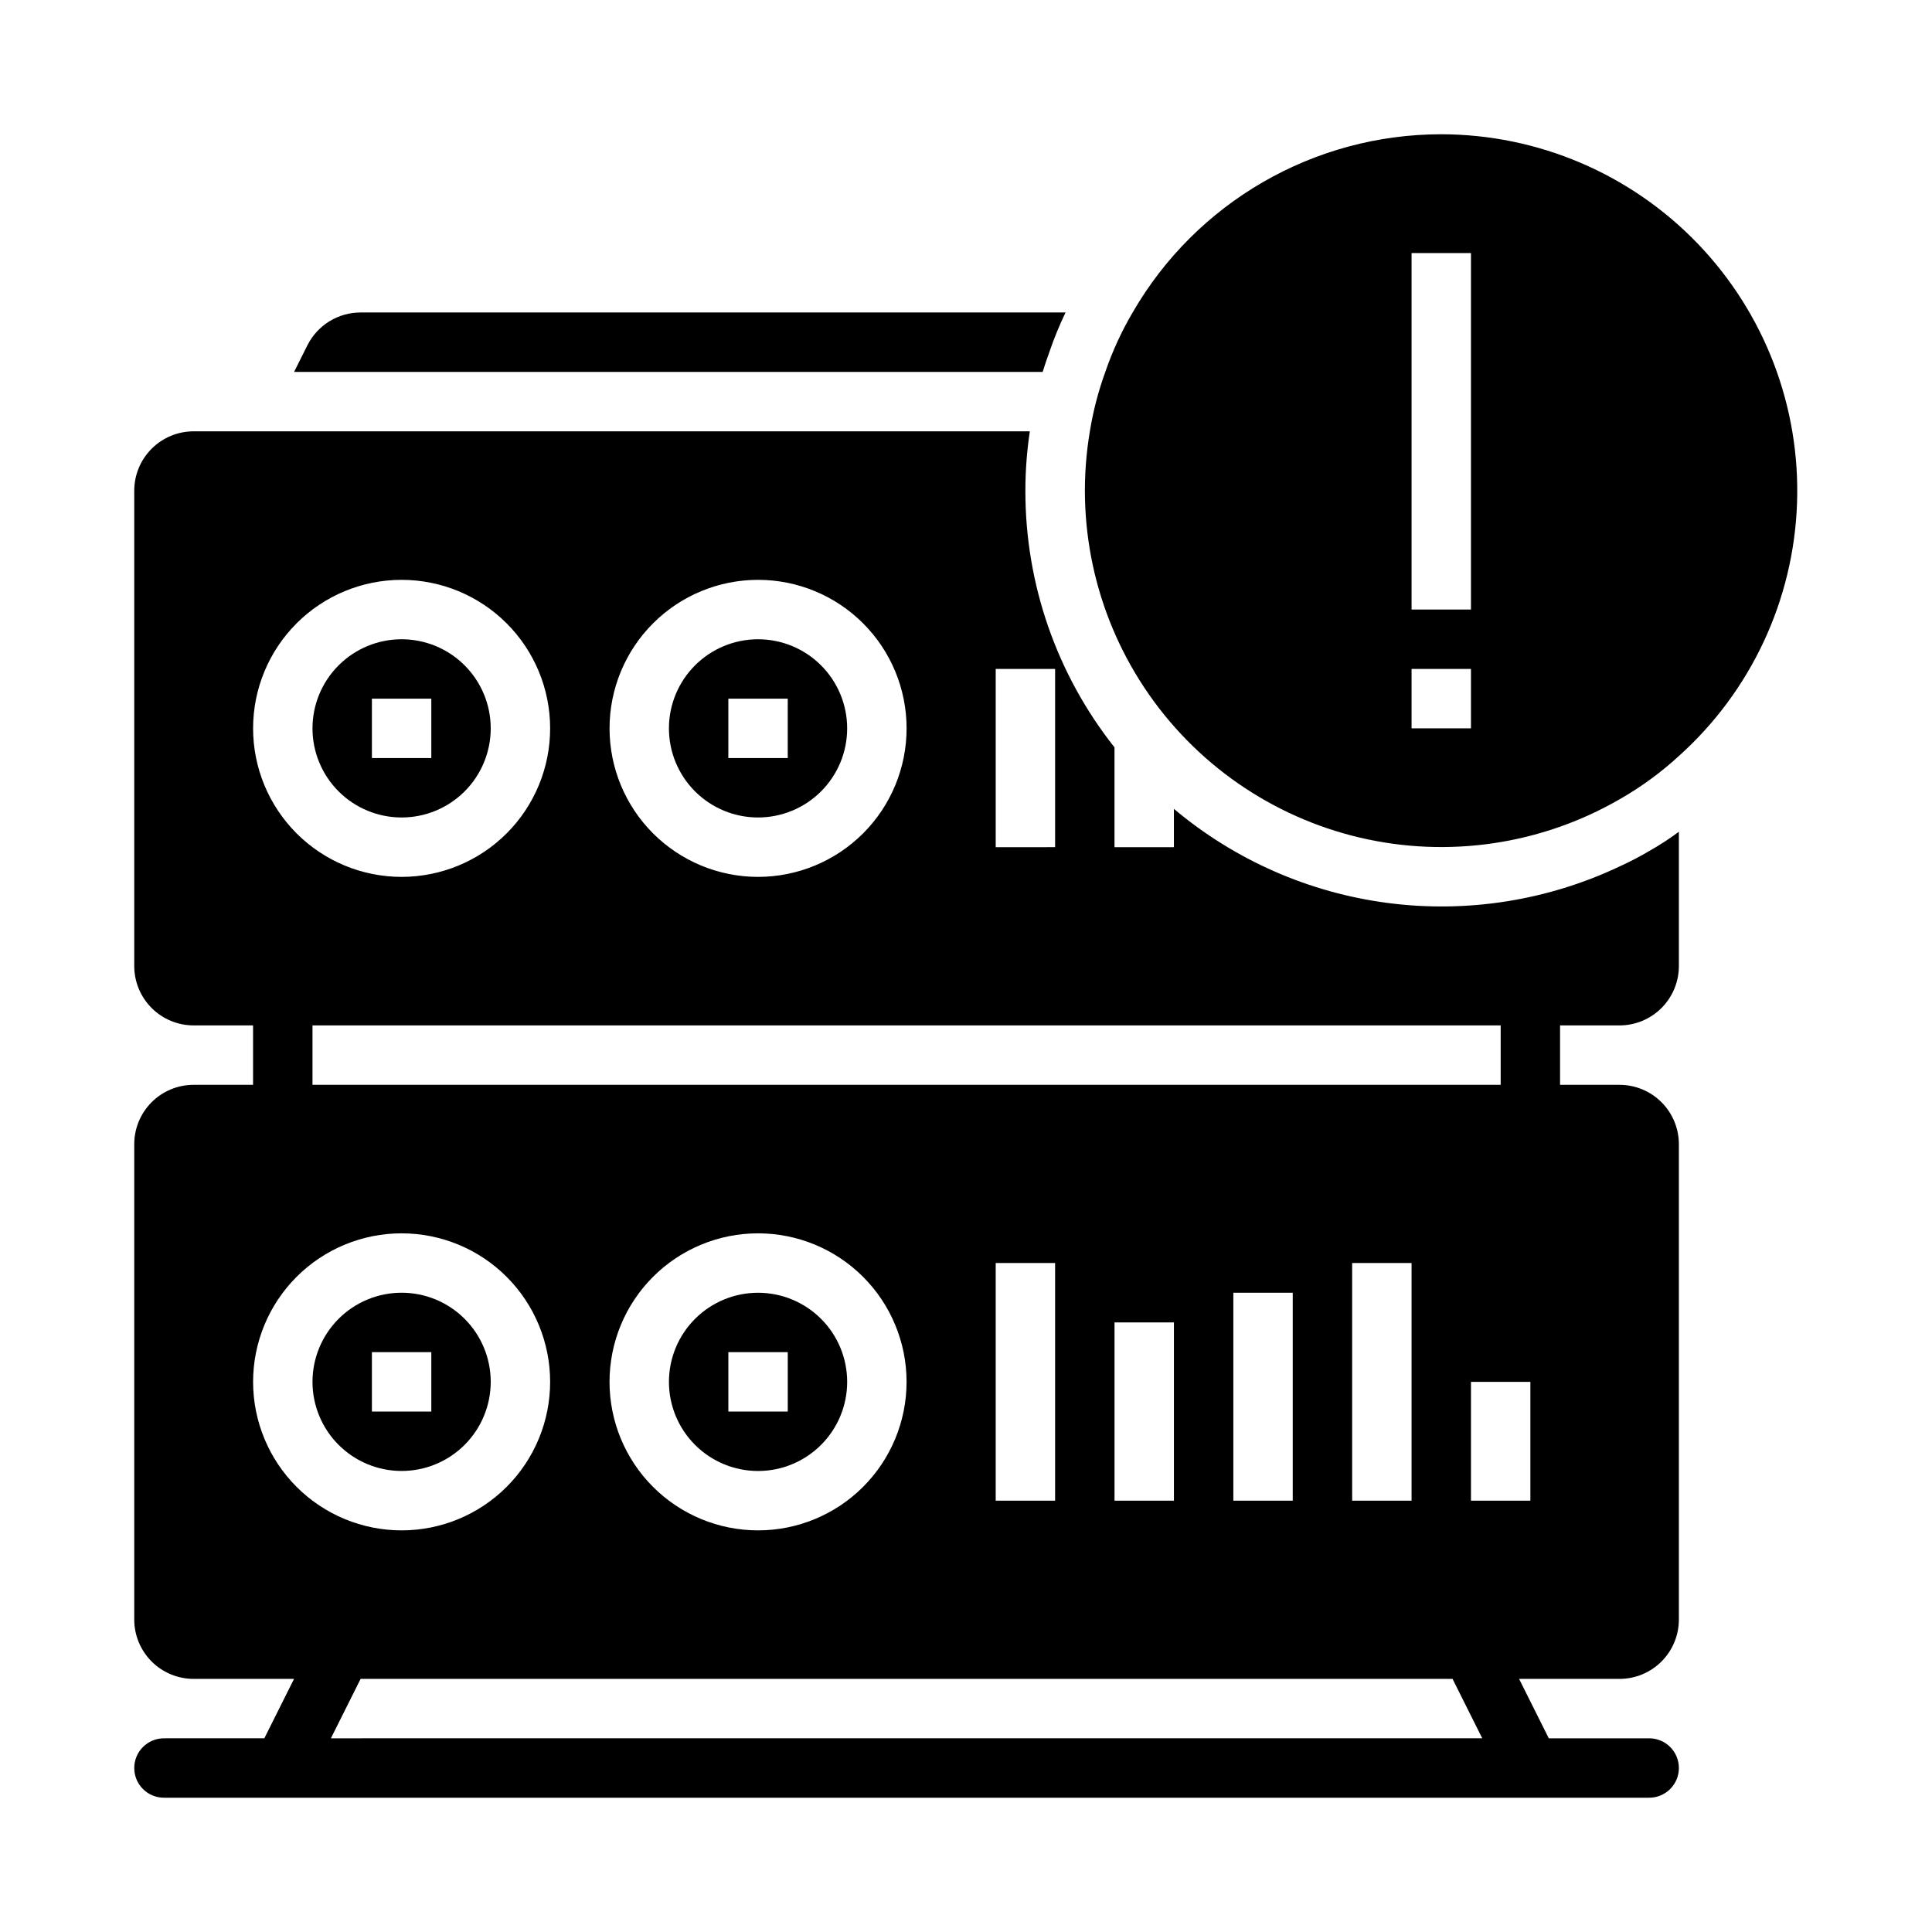
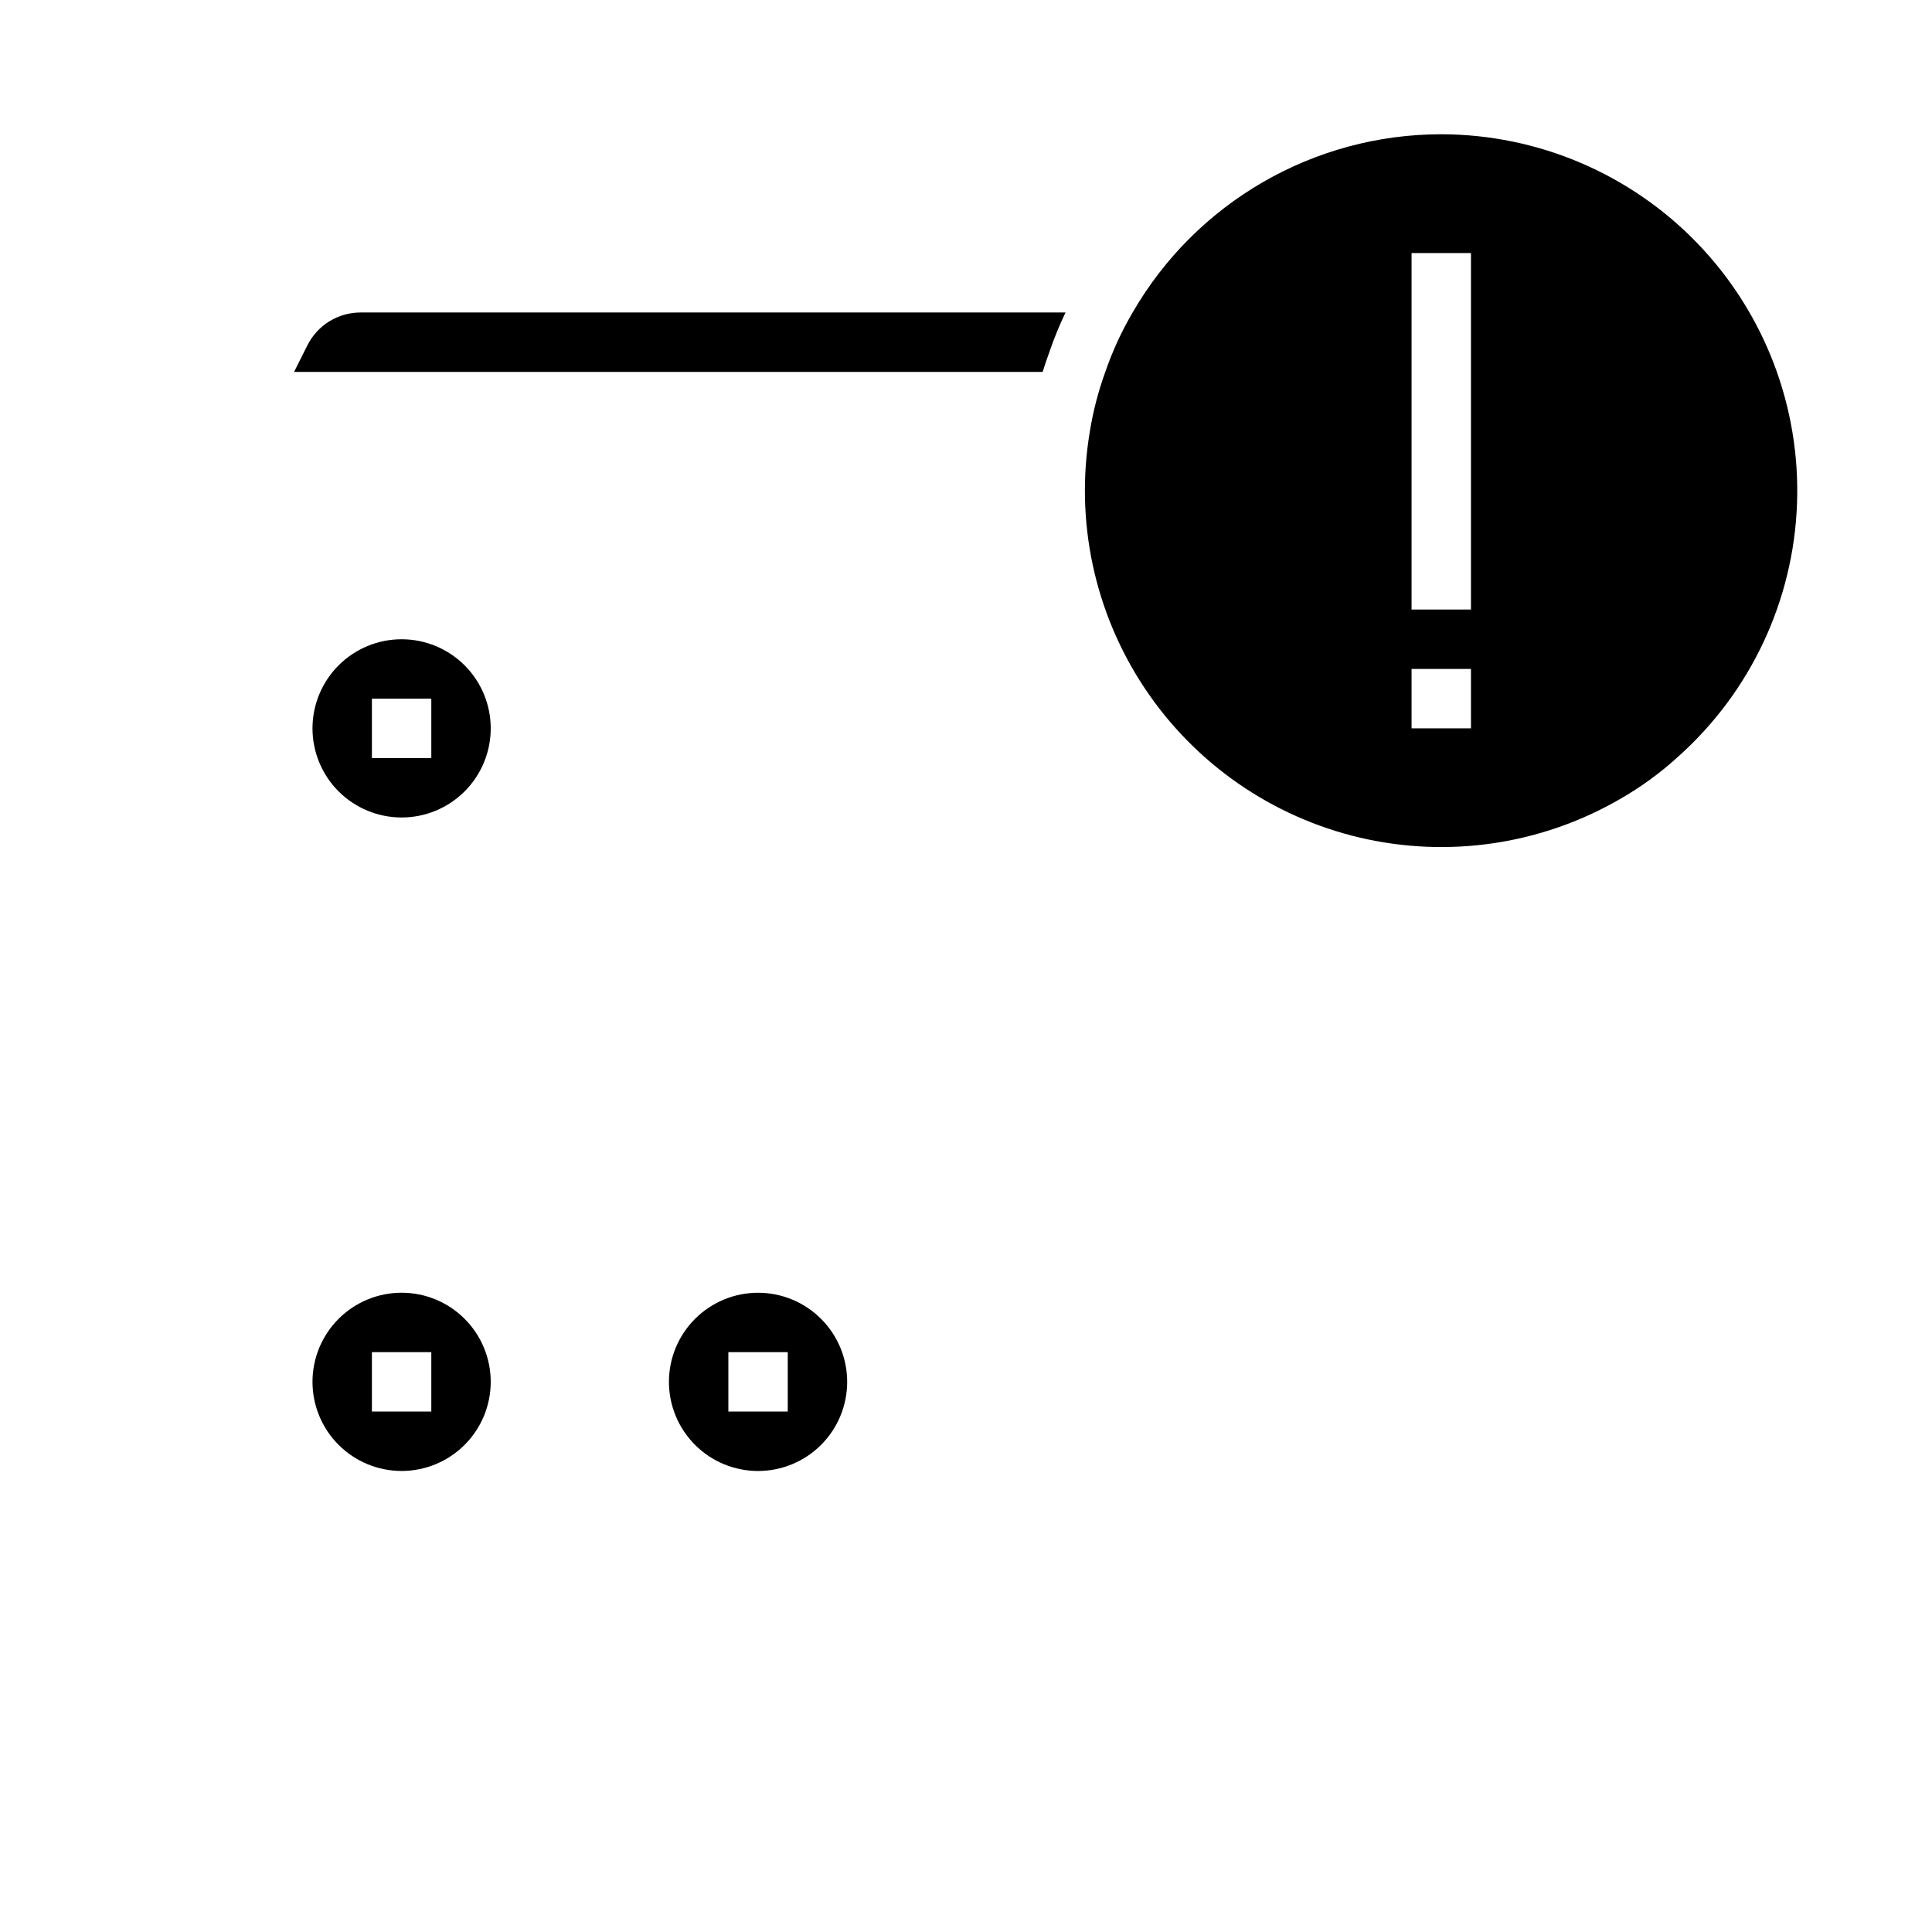
<svg xmlns="http://www.w3.org/2000/svg" fill="#000000" width="800px" height="800px" version="1.1" viewBox="144 144 512 512">
  <g>
-     <path d="m187.45 604.67c-4.348 0-7.871 3.523-7.871 7.871 0 4.348 3.523 7.871 7.871 7.871h393.6c4.348 0 7.871-3.523 7.871-7.871 0-4.348-3.523-7.871-7.871-7.871h-26.605l-7.871-15.742 26.605-0.004c4.176 0 8.18-1.656 11.133-4.609s4.609-6.957 4.609-11.133v-125.95c0-4.176-1.656-8.18-4.609-11.133s-6.957-4.609-11.133-4.609h-15.746v-15.746h15.746c4.176 0 8.18-1.66 11.133-4.609 2.953-2.953 4.609-6.957 4.609-11.133v-35.582c-2.516 1.867-5.144 3.574-7.871 5.117-2.519 1.496-5.117 2.832-7.871 4.094-19.078 9.027-40.348 12.387-61.281 9.68-20.934-2.707-40.645-11.367-56.801-24.953v10.156h-15.742v-26.453c-15.324-19.352-23.648-43.324-23.617-68.012 0-5.269 0.398-10.535 1.18-15.746h-221.6c-4.176 0-8.18 1.66-11.133 4.613-2.949 2.953-4.609 6.957-4.609 11.133v125.95c0 4.176 1.66 8.18 4.609 11.133 2.953 2.949 6.957 4.609 11.133 4.609h15.746v15.742l-15.746 0.004c-4.176 0-8.18 1.656-11.133 4.609-2.949 2.953-4.609 6.957-4.609 11.133v125.95c0 4.176 1.66 8.18 4.609 11.133 2.953 2.953 6.957 4.609 11.133 4.609h26.609l-7.871 15.742zm44.242 0 7.871-15.742 289.38-0.004 7.871 15.742zm73.84-94.465c0-10.438 4.144-20.449 11.527-27.832s17.395-11.527 27.832-11.527 20.449 4.144 27.832 11.527c7.383 7.383 11.527 17.395 11.527 27.832s-4.144 20.449-11.527 27.832c-7.383 7.383-17.395 11.527-27.832 11.527s-20.449-4.144-27.832-11.527c-7.383-7.383-11.527-17.395-11.527-27.832zm102.34 31.488v-62.977h15.742v62.977zm31.488 0v-47.234h15.742v47.23zm31.488 0v-55.105h15.742v55.105zm31.488 0v-62.977h15.742v62.977zm47.23 0h-15.742v-31.488h15.742zm-7.871-125.95v15.742l-314.88 0.004v-15.746zm-133.82-94.465h15.742v47.23l-15.742 0.004zm-62.977-23.617v0.004c10.438 0 20.449 4.144 27.832 11.527 7.383 7.379 11.527 17.391 11.527 27.832 0 10.438-4.144 20.449-11.527 27.832-7.383 7.379-17.395 11.527-27.832 11.527s-20.449-4.148-27.832-11.527c-7.383-7.383-11.527-17.395-11.527-27.832 0-10.441 4.144-20.453 11.527-27.832 7.383-7.383 17.395-11.527 27.832-11.527zm-94.465 0.004c10.438 0 20.449 4.144 27.832 11.527 7.383 7.379 11.527 17.391 11.527 27.832 0 10.438-4.144 20.449-11.527 27.832-7.383 7.379-17.395 11.527-27.832 11.527s-20.449-4.148-27.832-11.527c-7.379-7.383-11.527-17.395-11.527-27.832 0-10.441 4.148-20.453 11.527-27.832 7.383-7.383 17.395-11.527 27.832-11.527zm-39.359 212.54c0-10.438 4.148-20.449 11.527-27.832 7.383-7.383 17.395-11.527 27.832-11.527s20.449 4.144 27.832 11.527c7.383 7.383 11.527 17.395 11.527 27.832s-4.144 20.449-11.527 27.832c-7.383 7.383-17.395 11.527-27.832 11.527s-20.449-4.144-27.832-11.527c-7.379-7.383-11.527-17.395-11.527-27.832z" />
    <path d="m525.95 179.58c-33.742 0.008-64.918 18.012-81.789 47.23-2.934 4.992-5.359 10.27-7.242 15.746-1.852 5.109-3.223 10.379-4.094 15.742-3.996 23.688 1.184 48.004 14.477 68.004 13.297 20.004 33.715 34.191 57.098 39.68 23.383 5.484 47.98 1.855 68.785-10.148 5.664-3.227 10.945-7.082 15.742-11.492 19.074-17.121 30.371-41.254 31.301-66.863 0.934-25.609-8.582-50.5-26.359-68.961-17.773-18.457-42.289-28.902-67.918-28.938zm7.871 157.44h-15.742v-15.746h15.742zm0-31.488h-15.742v-94.465h15.742z" />
    <path d="m225.48 235.47-3.543 7.086h198.38c0.551-1.812 1.18-3.621 1.812-5.352l-0.004-0.004c1.215-3.543 2.633-7.012 4.254-10.391h-186.8c-2.922-0.004-5.785 0.801-8.273 2.332-2.488 1.527-4.504 3.719-5.816 6.328z" />
    <path d="m250.43 533.82c6.266 0 12.27-2.488 16.699-6.918 4.43-4.43 6.918-10.438 6.918-16.699s-2.488-12.27-6.918-16.699c-4.43-4.43-10.434-6.918-16.699-6.918-6.262 0-12.27 2.488-16.699 6.918-4.43 4.43-6.918 10.438-6.918 16.699s2.488 12.27 6.918 16.699c4.43 4.43 10.438 6.918 16.699 6.918zm-7.871-31.488h15.742v15.742h-15.742z" />
    <path d="m368.51 510.21c0-6.262-2.488-12.27-6.918-16.699-4.43-4.43-10.438-6.918-16.699-6.918s-12.27 2.488-16.699 6.918c-4.43 4.43-6.918 10.438-6.918 16.699s2.488 12.27 6.918 16.699c4.43 4.43 10.438 6.918 16.699 6.918s12.27-2.488 16.699-6.918 6.918-10.438 6.918-16.699zm-31.488-7.871h15.742v15.742h-15.742z" />
    <path d="m250.43 360.64c6.266 0 12.27-2.488 16.699-6.914 4.43-4.43 6.918-10.438 6.918-16.699 0-6.266-2.488-12.27-6.918-16.699-4.43-4.43-10.434-6.918-16.699-6.918-6.262 0-12.27 2.488-16.699 6.918-4.43 4.43-6.918 10.434-6.918 16.699 0 6.262 2.488 12.27 6.918 16.699 4.43 4.426 10.438 6.914 16.699 6.914zm-7.871-31.488h15.742v15.742l-15.742 0.004z" />
-     <path d="m344.89 360.64c6.262 0 12.27-2.488 16.699-6.914 4.43-4.43 6.918-10.438 6.918-16.699 0-6.266-2.488-12.27-6.918-16.699-4.43-4.43-10.438-6.918-16.699-6.918s-12.27 2.488-16.699 6.918c-4.43 4.43-6.918 10.434-6.918 16.699 0 6.262 2.488 12.27 6.918 16.699 4.43 4.426 10.438 6.914 16.699 6.914zm-7.871-31.488h15.742v15.742l-15.742 0.004z" />
  </g>
</svg>